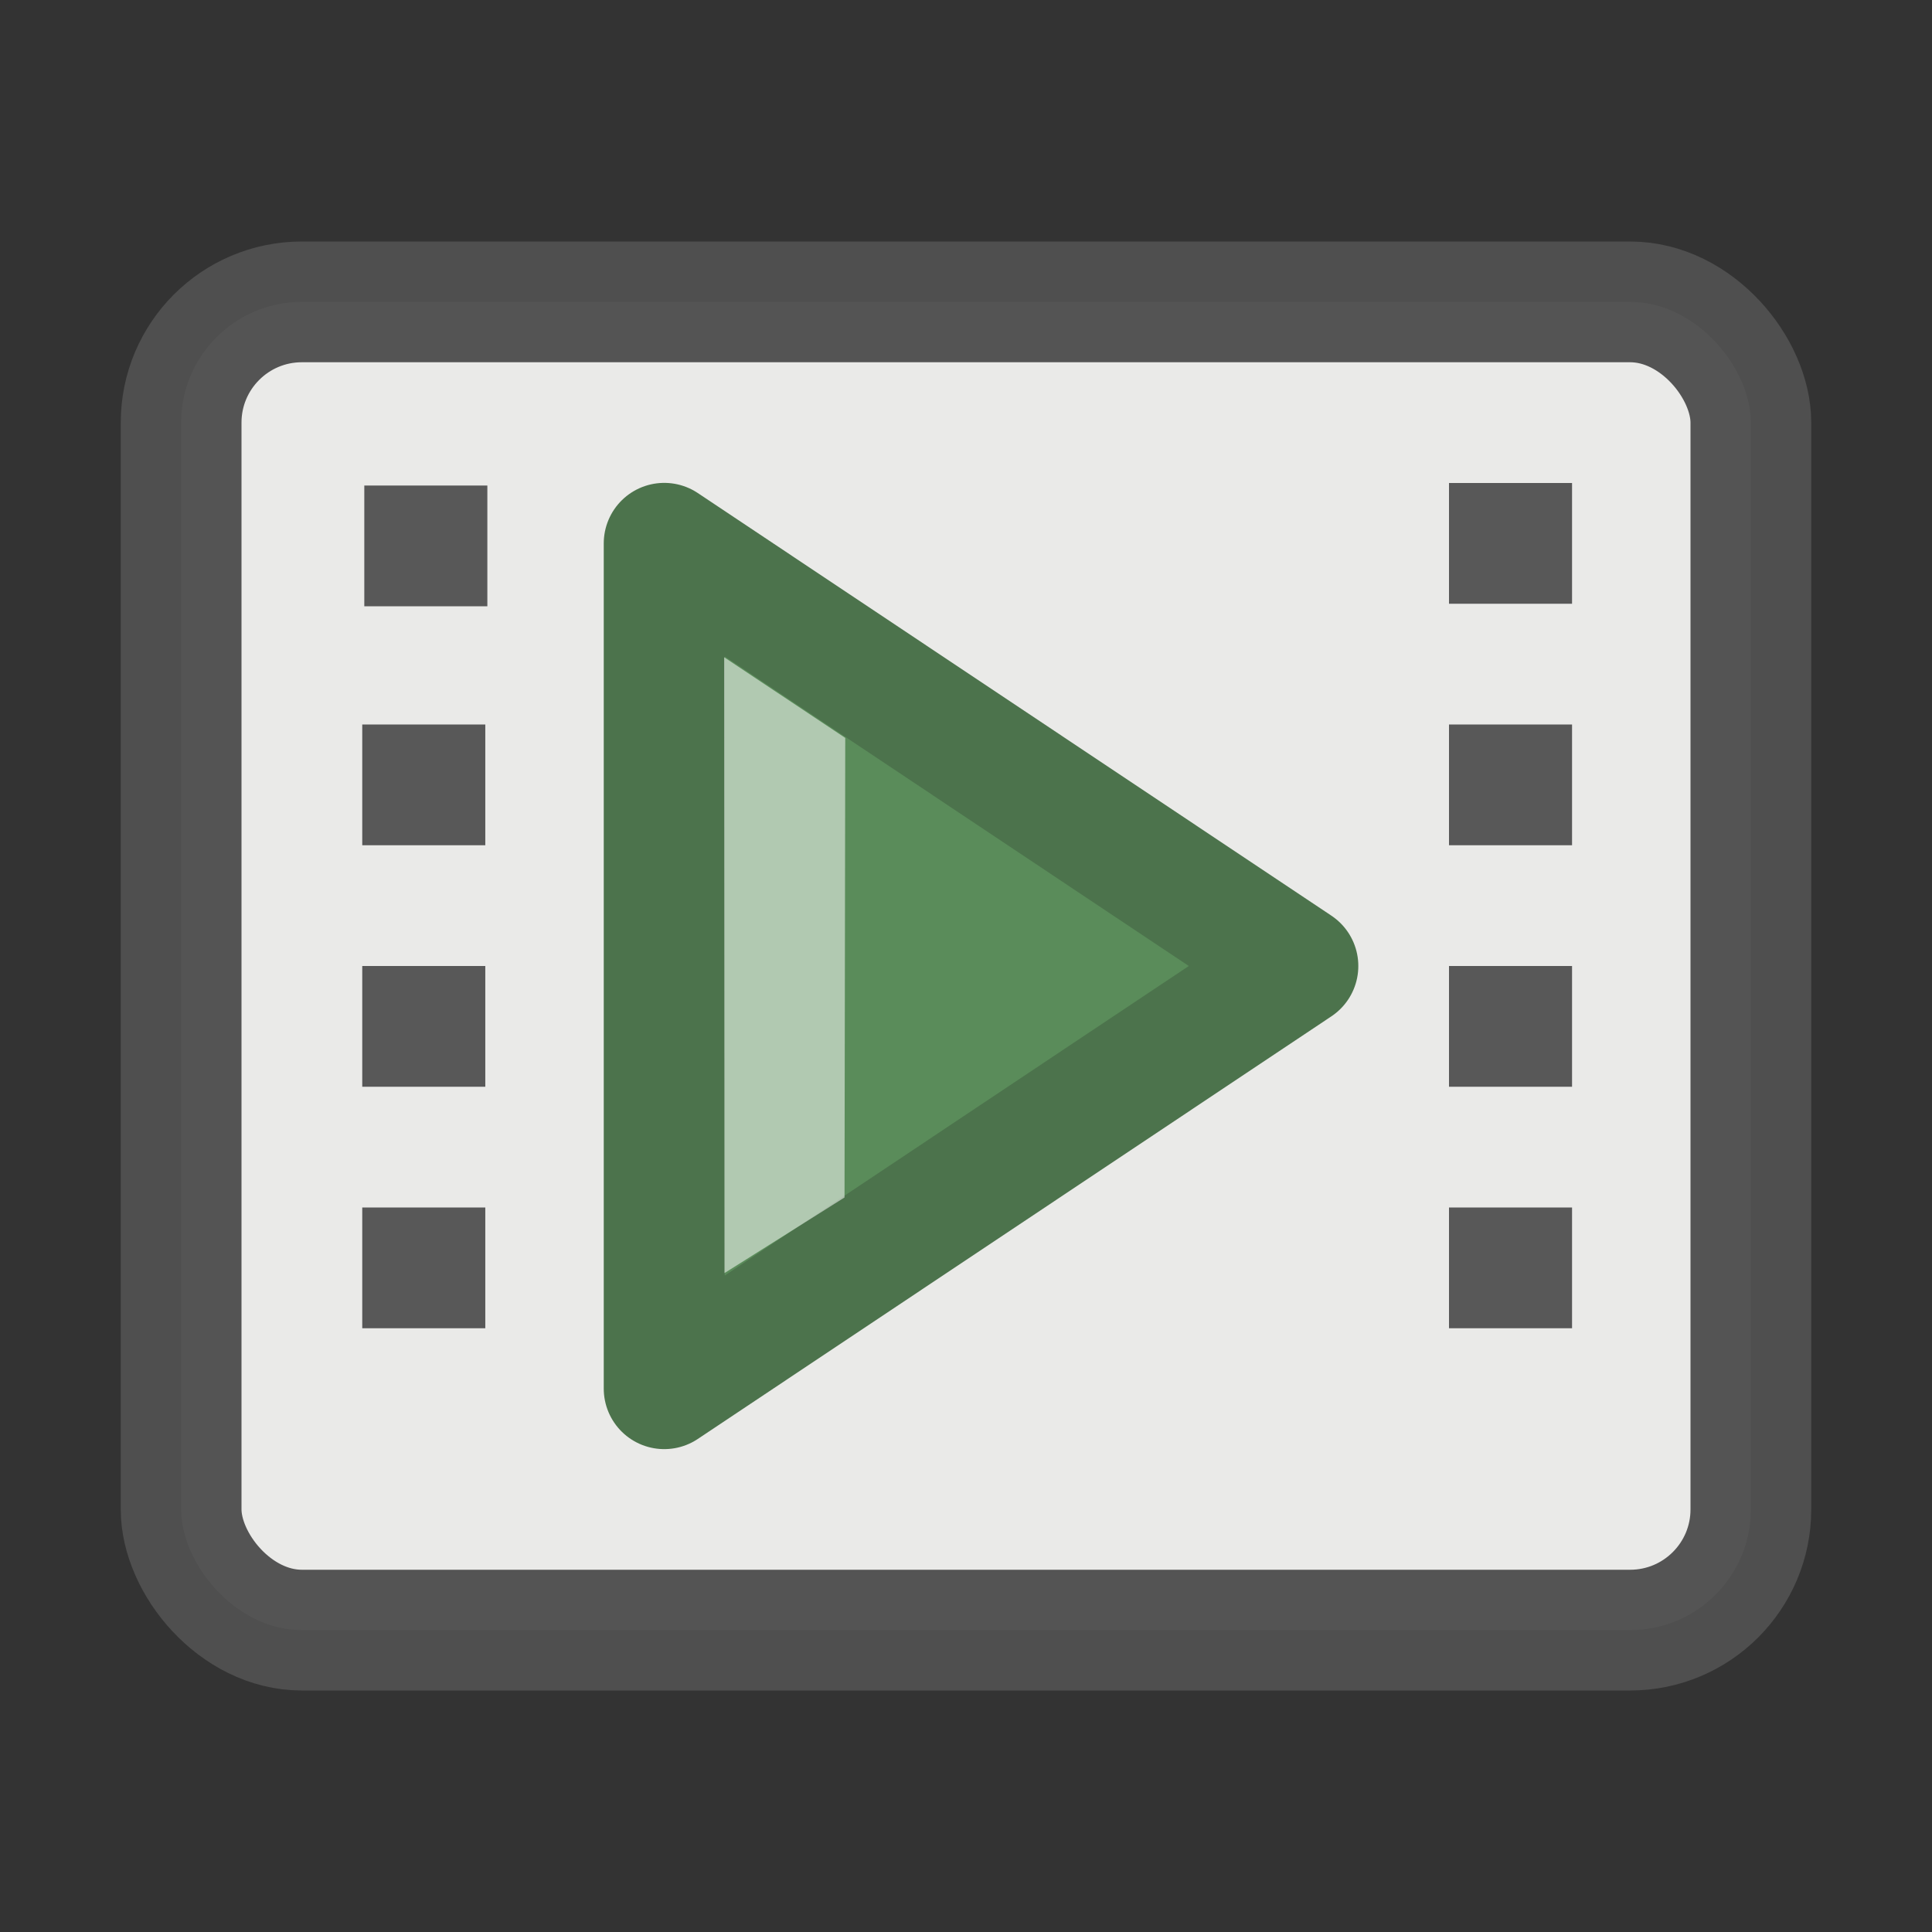
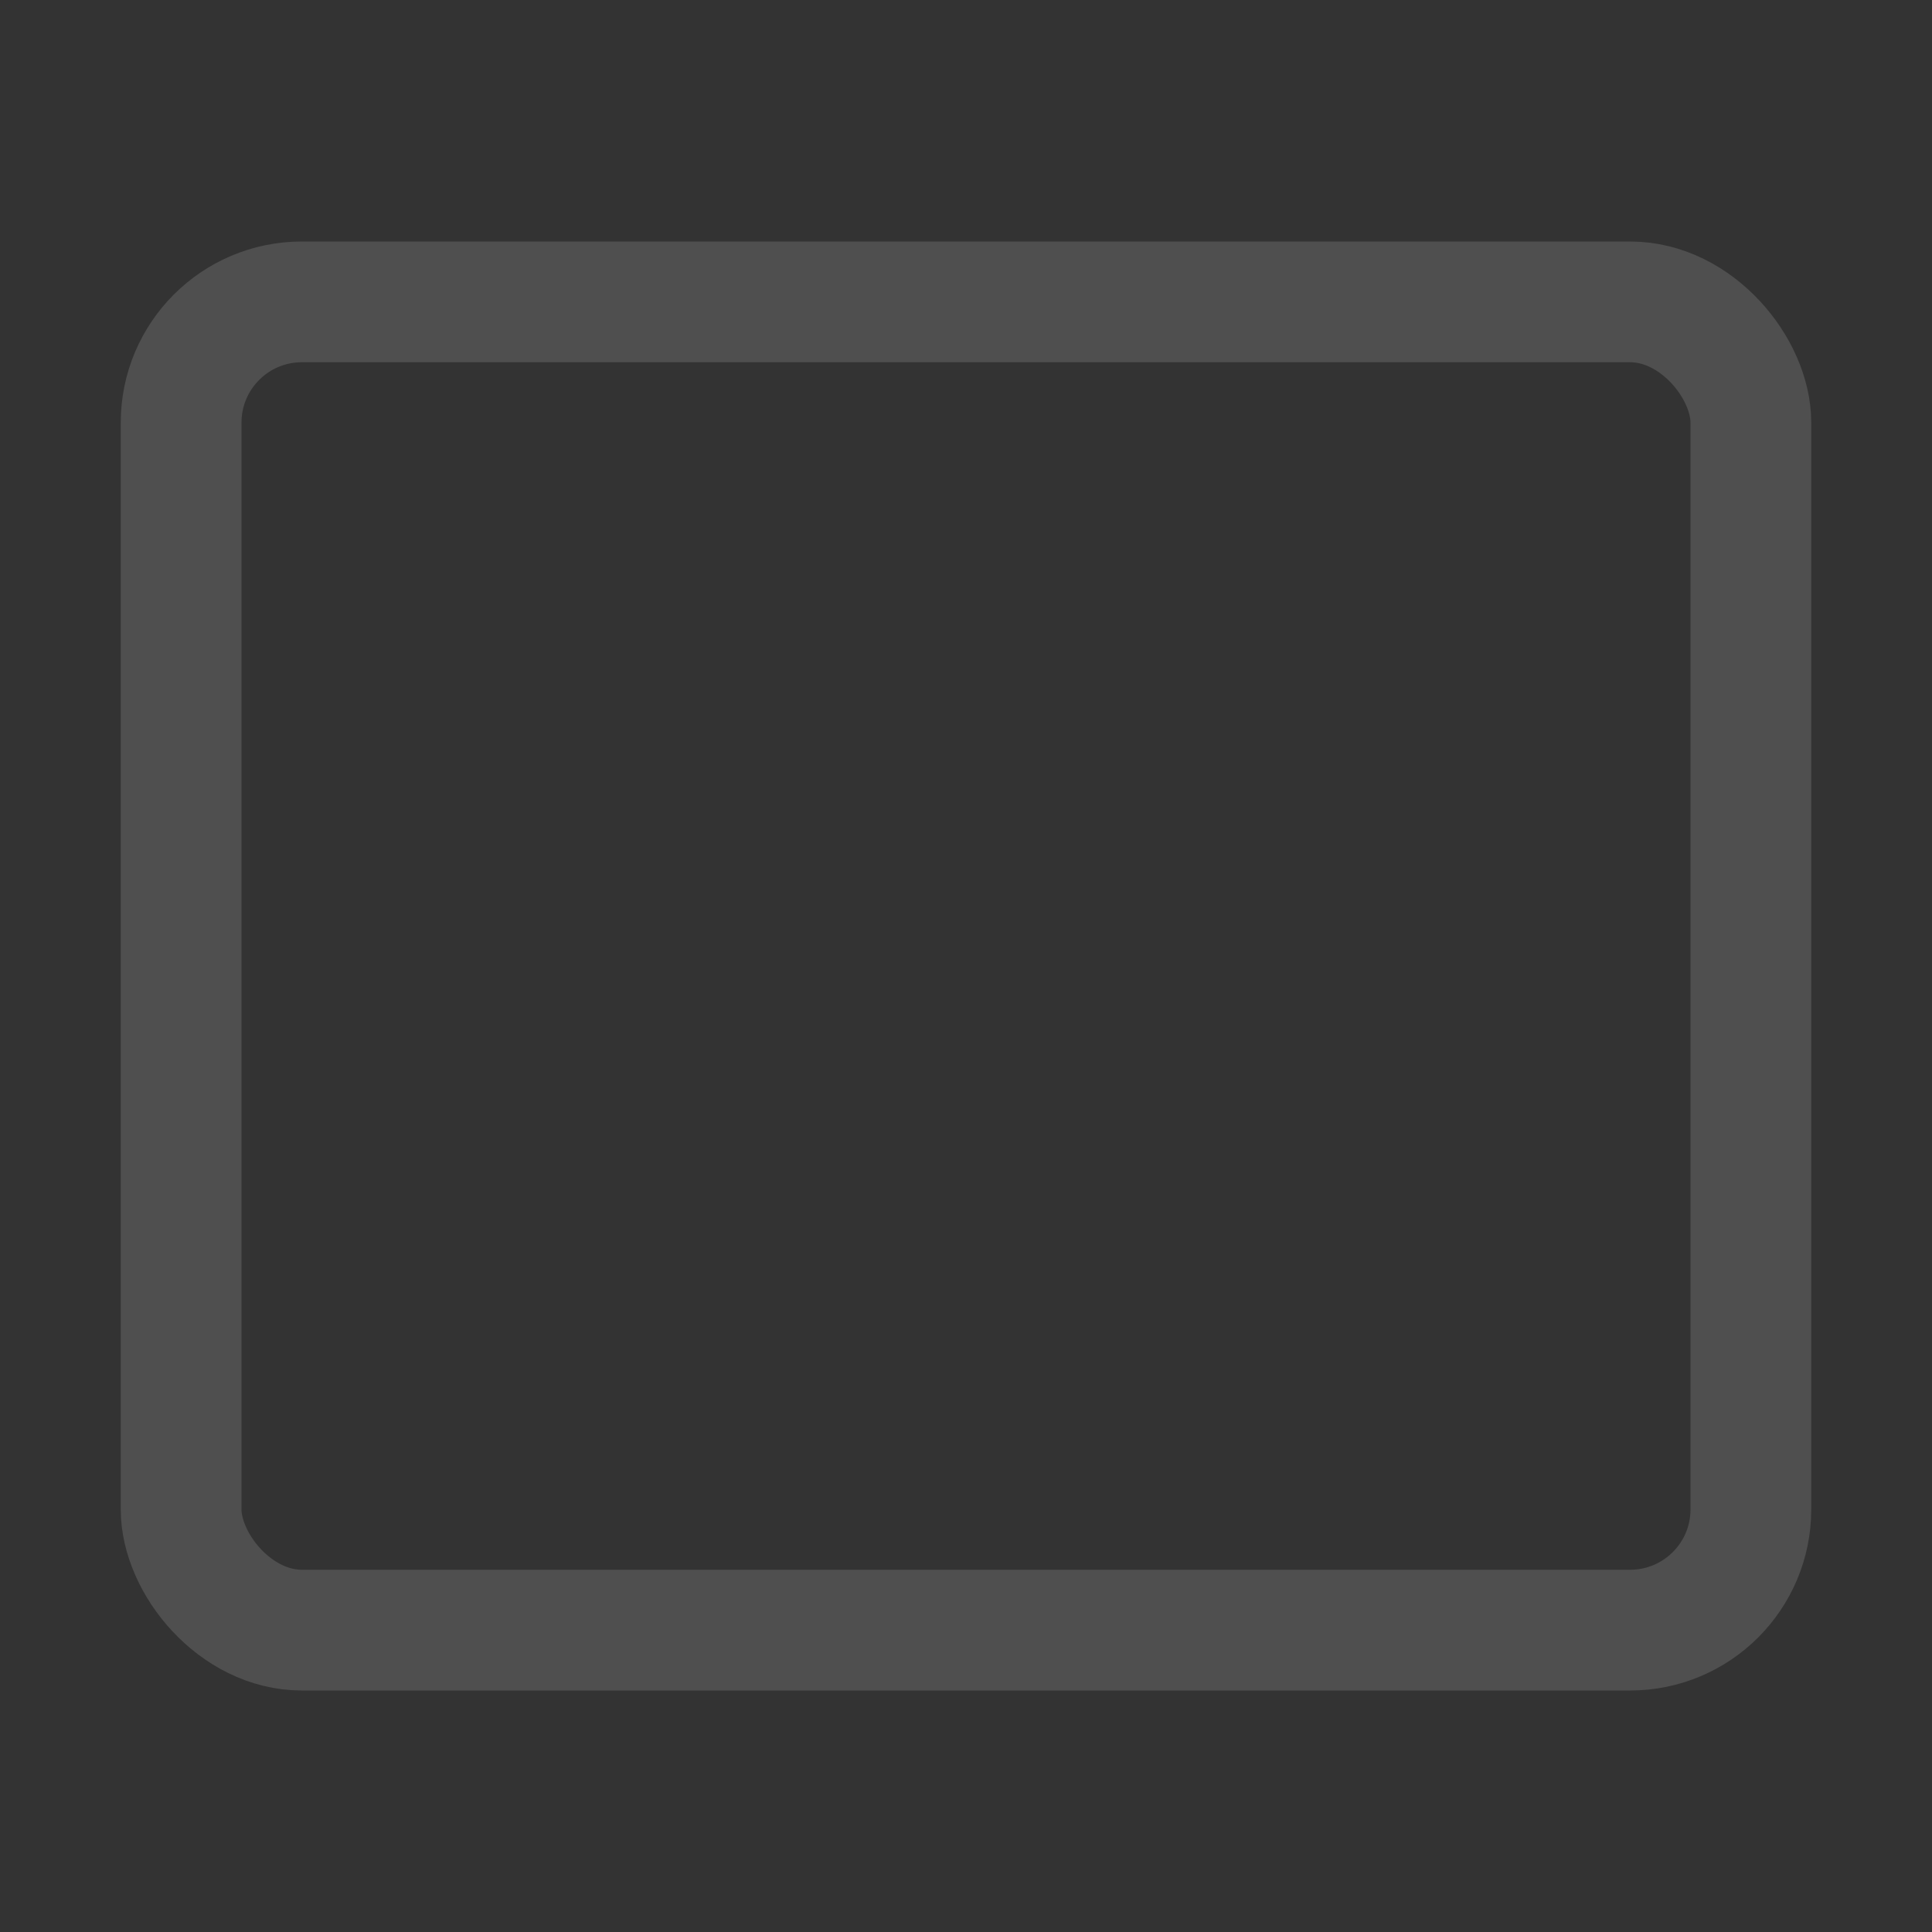
<svg xmlns="http://www.w3.org/2000/svg" width="16" height="16">
  <rect width="100%" height="100%" fill="#333333" stroke="none" />
-   <rect width="13" height="11" x="1.5" y="2.5" rx="1" ry="1" style="opacity:.968;fill:#efefed;stroke:none;stroke-width:1;stroke-linejoin:round;stroke-dasharray:none;stroke-opacity:1;paint-order:stroke fill markers;fill-opacity:1" />
  <g fill-rule="evenodd">
-     <path fill="#5a8c5a" stroke="#4c734c" stroke-linecap="round" stroke-linejoin="round" stroke-width="1.002" d="m10.748 8-5.247 3.5v-7z" />
-     <path fill="#fff" fill-opacity=".529" d="M6.994 9.917 7 6.111l-1.003-.668.003 5.1Z" />
+     <path fill="#fff" fill-opacity=".529" d="M6.994 9.917 7 6.111Z" />
  </g>
  <rect width="13" height="11" x="1.5" y="2.5" rx="1" ry="1" style="opacity:.968;fill:none;stroke:#505050;stroke-width:1;stroke-linejoin:round;stroke-dasharray:none;paint-order:stroke fill markers;stroke-opacity:1" />
-   <path d="M3.017 4.021h1.019v1H3.017zM3 6h1.019v1H3zM3 8h1.019v1H3zM3 10h1.019v1H3zM12 4h1.019v1H12zM12 6h1.019v1H12zM12 8h1.019v1H12zM12 10h1.019v1H12z" style="opacity:.968;fill:#4f4f4f;fill-opacity:.969;stroke:none;stroke-width:1;stroke-linejoin:round;stroke-dasharray:none;stroke-opacity:1;paint-order:stroke fill markers" />
</svg>